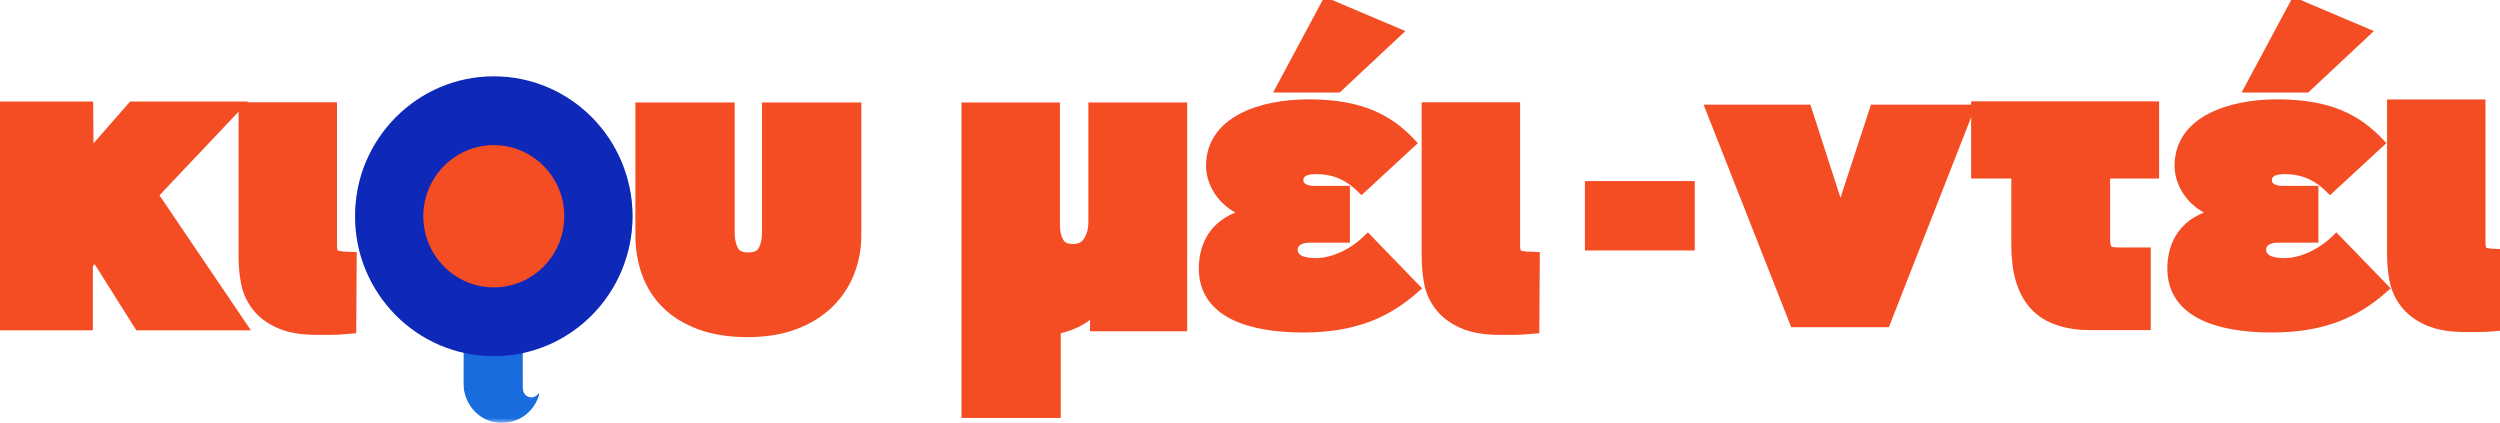
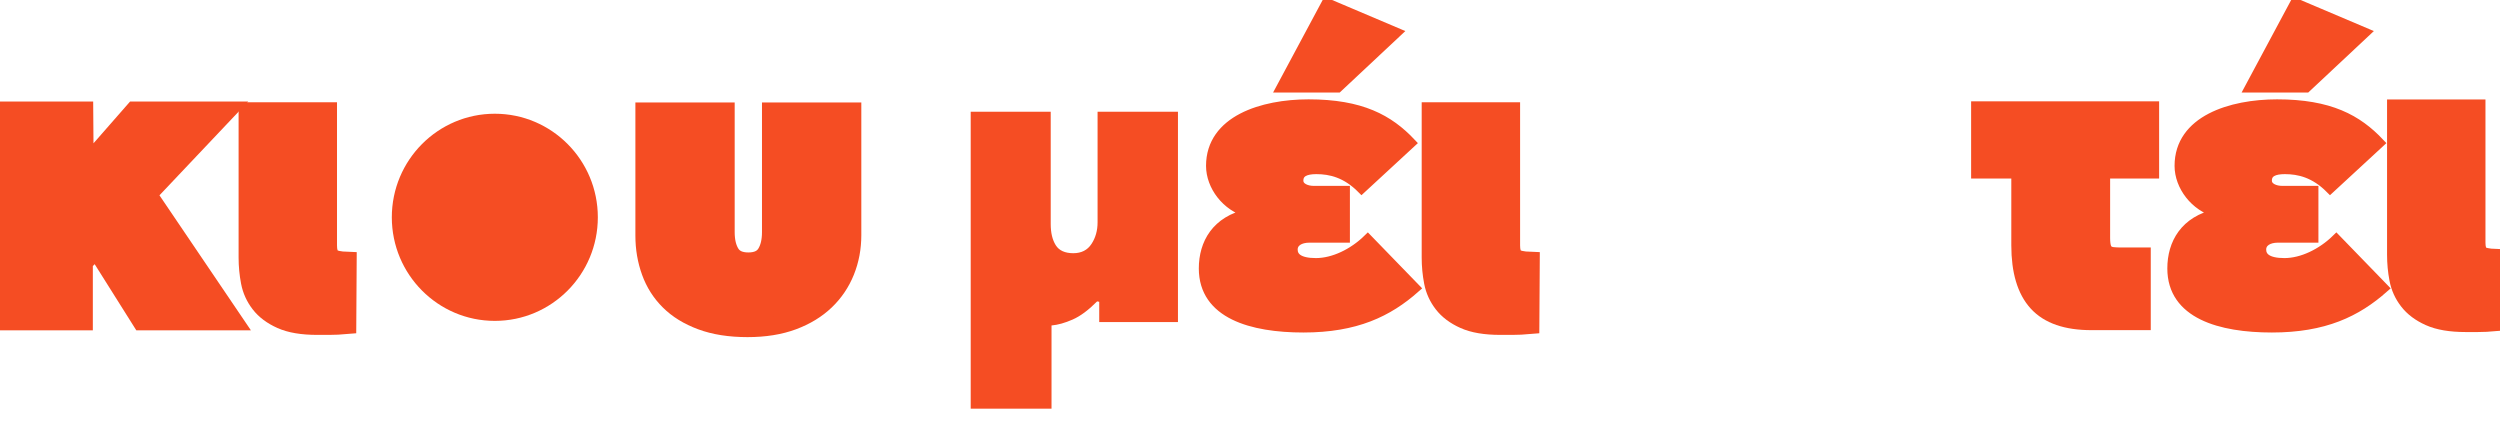
<svg xmlns="http://www.w3.org/2000/svg" width="272" height="46" viewBox="0 0 272 46" fill="none">
  <g clip-path="url(#clip0)">
    <path d="M135.8 23.135C133.405 22.512 131.717 20.236 131.717 18.048C131.717 13.05 137.356 11.309 142.37 11.309C148.097 11.309 151.116 12.962 153.555 15.547L148.141 20.545C146.453 18.848 144.766 18.446 143.214 18.446C142.058 18.446 141.307 18.76 141.307 19.652C141.307 20.413 142.195 20.722 142.907 20.722H146.37V25.901H142.463C141.443 25.901 140.687 26.348 140.687 27.152C140.687 27.956 141.307 28.579 143.175 28.579C145.082 28.579 147.213 27.554 148.813 25.99L154.008 31.346C151.033 33.98 147.526 35.677 141.803 35.677C136.209 35.677 130.931 34.205 130.931 29.207C130.931 26.485 132.306 23.983 135.813 23.228V23.135H135.8ZM144.322 0.283L151.999 3.54L145.561 9.568H139.347L144.322 0.283Z" fill="#F54D23" stroke="#F54D23" stroke-miterlimit="10" />
-     <path d="M200.197 23.002H200.285L203.924 11.888H214.265L205.168 35.098H195.227L186.085 11.888H196.607L200.197 23.002Z" fill="#F54D23" stroke="#F54D23" stroke-miterlimit="10" />
    <path d="M241.175 23.135C238.779 22.512 237.092 20.236 237.092 18.048C237.092 13.05 242.73 11.309 247.745 11.309C253.471 11.309 256.491 12.962 258.93 15.547L253.515 20.545C251.828 18.848 250.14 18.446 248.589 18.446C247.433 18.446 246.681 18.76 246.681 19.652C246.681 20.413 247.569 20.722 248.281 20.722H251.744V25.901H247.837C246.818 25.901 246.062 26.348 246.062 27.152C246.062 27.956 246.681 28.579 248.549 28.579C250.456 28.579 252.588 27.554 254.188 25.99L259.382 31.346C256.407 33.98 252.9 35.677 247.178 35.677C241.583 35.677 236.305 34.205 236.305 29.207C236.305 26.485 237.681 23.983 241.188 23.228V23.135H241.175ZM249.696 0.283L257.374 3.54L250.936 9.568H244.721L249.696 0.283Z" fill="#F54D23" stroke="#F54D23" stroke-miterlimit="10" />
    <path d="M9.31 18.467L9.597 18.528L9.79 18.307L14.836 12.547H23.516L15.705 20.802L15.429 21.094L15.654 21.427L24.464 34.434H15.658L10.888 26.855L10.546 26.312L10.103 26.775L8.737 28.203L8.598 28.348V28.548V34.434H0.94V12.547H8.645L8.686 17.933L8.689 18.334L9.082 18.418L9.31 18.467Z" fill="#F54D23" stroke="#F54D23" />
    <path d="M9.414 17.977L14.609 12.047H24.677L16.068 21.146L25.407 34.934H15.382L10.464 27.121L9.098 28.548V34.934H0.44V12.047H9.142L9.186 17.929L9.414 17.977Z" stroke="#F54D23" stroke-width="2.005" />
    <path fill-rule="evenodd" clip-rule="evenodd" d="M228.579 18.419V25.866C228.579 26.357 228.623 26.741 228.715 27.015C228.808 27.289 228.948 27.497 229.146 27.634C229.344 27.771 229.577 27.855 229.853 27.886C230.126 27.916 230.447 27.93 230.812 27.93H233V34.917H227.533C224.861 34.917 222.91 34.245 221.679 32.893C220.449 31.545 219.833 29.477 219.833 26.688V18.419H215.46V12.029H233.91V18.419H228.579Z" fill="#F54D23" />
    <path d="M228.579 18.419V25.866C228.579 26.357 228.623 26.741 228.715 27.015C228.808 27.289 228.948 27.497 229.146 27.634C229.344 27.771 229.577 27.855 229.853 27.886C230.126 27.916 230.447 27.93 230.812 27.93H233V34.917H227.533C224.861 34.917 222.91 34.245 221.679 32.893C220.449 31.545 219.833 29.477 219.833 26.688V18.419H215.46V12.029H233.91V18.419H228.579Z" fill="#F54D23" stroke="#F54D23" stroke-width="2.005" />
    <path d="M264.541 34.001L264.539 34.001C263.61 33.585 262.918 33.057 262.433 32.428L262.432 32.427C261.935 31.786 261.608 31.067 261.456 30.271C261.294 29.427 261.214 28.579 261.214 27.722V12.322H268.916V26.392C268.916 27.047 269.046 27.653 269.459 28.041C269.683 28.254 269.995 28.376 270.32 28.453C270.535 28.504 270.781 28.541 271.053 28.564L271.015 34.57C270.501 34.606 270.021 34.624 269.574 34.624H268.277C266.675 34.624 265.44 34.407 264.541 34.001Z" fill="#F54D23" stroke="#F54D23" />
    <path d="M271.512 35.031C270.813 35.093 270.167 35.124 269.574 35.124H268.277C266.638 35.124 265.324 34.903 264.335 34.457C263.346 34.015 262.582 33.441 262.037 32.733C261.492 32.031 261.131 31.24 260.964 30.365C260.797 29.49 260.714 28.61 260.714 27.722V11.822H269.416V26.392C269.416 27.006 269.543 27.435 269.802 27.678C270.062 27.925 270.646 28.062 271.556 28.093L271.512 35.031Z" stroke="#F54D23" stroke-width="2.005" />
    <path fill-rule="evenodd" clip-rule="evenodd" d="M37.761 35.341C37.062 35.403 36.416 35.434 35.822 35.434H34.526C32.887 35.434 31.573 35.213 30.584 34.766C29.595 34.324 28.83 33.75 28.285 33.043C27.74 32.34 27.38 31.549 27.213 30.674C27.046 29.799 26.962 28.92 26.962 28.031V12.131H35.664V26.701C35.664 27.315 35.792 27.744 36.051 27.987C36.31 28.235 36.895 28.372 37.804 28.402L37.761 35.341Z" fill="#F54D23" />
    <path d="M37.761 35.341C37.062 35.403 36.416 35.434 35.822 35.434H34.526C32.887 35.434 31.573 35.213 30.584 34.766C29.595 34.324 28.83 33.75 28.285 33.043C27.74 32.34 27.38 31.549 27.213 30.674C27.046 29.799 26.962 28.92 26.962 28.031V12.131H35.664V26.701C35.664 27.315 35.792 27.744 36.051 27.987C36.31 28.235 36.895 28.372 37.804 28.402L37.761 35.341Z" fill="#F54D23" stroke="#F54D23" stroke-width="2.005" />
    <path d="M159.509 34.31L159.507 34.31C158.579 33.895 157.886 33.367 157.401 32.737L157.4 32.736C156.903 32.095 156.576 31.377 156.424 30.58C156.263 29.736 156.182 28.888 156.182 28.031V12.631H163.884V26.701C163.884 27.356 164.014 27.962 164.427 28.35C164.651 28.563 164.963 28.686 165.289 28.763C165.504 28.814 165.749 28.85 166.021 28.874L165.983 34.879C165.47 34.916 164.989 34.934 164.542 34.934H163.246C161.644 34.934 160.409 34.717 159.509 34.31Z" fill="#F54D23" stroke="#F54D23" />
    <path d="M166.48 35.341C165.781 35.403 165.135 35.434 164.542 35.434H163.246C161.606 35.434 160.292 35.213 159.303 34.766C158.315 34.324 157.55 33.75 157.005 33.043C156.46 32.34 156.1 31.549 155.933 30.674C155.766 29.799 155.682 28.92 155.682 28.031V12.131H164.384V26.701C164.384 27.315 164.511 27.744 164.771 27.987C165.03 28.235 165.614 28.372 166.524 28.402L166.48 35.341Z" stroke="#F54D23" stroke-width="2.005" />
    <mask id="mask0" mask-type="alpha" maskUnits="userSpaceOnUse" x="38" y="8" width="31" height="39">
      <path fill-rule="evenodd" clip-rule="evenodd" d="M38.64 8.438H68.819V46.001H38.64V8.438Z" fill="white" />
    </mask>
    <g mask="url(#mask0)">
-       <path fill-rule="evenodd" clip-rule="evenodd" d="M62.93 23.495C62.912 18.36 58.759 14.277 53.569 14.29C48.568 14.303 44.441 18.506 44.459 23.57C44.48 28.67 48.638 32.851 53.842 32.776C58.759 32.705 62.921 28.71 62.93 23.495ZM50.185 38.211C49.253 37.959 48.33 37.668 47.451 37.261C44.27 35.781 41.874 33.483 40.27 30.363C39.141 28.162 38.605 25.815 38.64 23.34C38.684 20.459 39.47 17.794 41.031 15.373C42.705 12.774 44.968 10.869 47.803 9.654C50.264 8.602 52.835 8.218 55.485 8.571C60.689 9.27 64.622 11.93 67.035 16.588C69.474 21.29 69.395 26.107 66.885 30.769C64.771 34.698 61.444 37.155 57.107 38.216C56.931 38.26 56.874 38.326 56.874 38.507C56.883 39.701 56.878 40.894 56.878 42.091C56.878 42.684 57.072 43.015 57.502 43.174C57.933 43.329 58.272 43.205 58.654 42.759C58.676 42.927 58.636 43.081 58.5 43.404C57.744 45.176 56.052 46.175 54.127 45.98C52.369 45.804 50.897 44.429 50.523 42.613C50.515 42.564 50.493 42.516 50.48 42.471C50.44 42.074 50.44 41.672 50.44 41.274C50.444 40.346 50.435 39.422 50.444 38.494C50.449 38.295 50.392 38.194 50.185 38.211Z" fill="#196CDE" />
-     </g>
+       </g>
    <ellipse cx="53.837" cy="23.643" rx="11.207" ry="11.269" fill="#F54D23" />
-     <path fill-rule="evenodd" clip-rule="evenodd" d="M53.727 8.304C45.394 8.304 38.635 15.118 38.635 23.528C38.635 31.938 45.39 38.752 53.727 38.752C62.059 38.752 68.818 31.938 68.818 23.528C68.818 15.118 62.064 8.304 53.727 8.304ZM53.727 15.79C57.954 15.79 61.395 19.259 61.395 23.528C61.395 27.793 57.954 31.266 53.727 31.266C49.499 31.266 46.058 27.797 46.058 23.528C46.058 19.259 49.499 15.79 53.727 15.79Z" fill="#0E28B8" />
    <path d="M73.18 32.392L73.179 32.391C72.327 31.547 71.69 30.55 71.271 29.39L71.271 29.39C70.848 28.224 70.633 26.974 70.633 25.632V12.653H78.431V25.26C78.431 26.278 78.626 27.158 79.062 27.851C79.551 28.63 80.39 28.969 81.419 28.969C82.452 28.969 83.287 28.63 83.776 27.851C84.211 27.158 84.406 26.278 84.406 25.26V12.653H92.209V25.587C92.209 26.924 91.974 28.168 91.507 29.329C91.041 30.488 90.36 31.498 89.458 32.364C88.56 33.225 87.439 33.912 86.083 34.417C84.739 34.918 83.157 35.176 81.331 35.176C79.441 35.176 77.828 34.917 76.482 34.417C75.121 33.911 74.026 33.235 73.18 32.392Z" fill="#F54D23" stroke="#F54D23" />
    <path d="M81.331 35.676C79.397 35.676 77.723 35.411 76.308 34.886C74.892 34.36 73.732 33.648 72.827 32.746C71.921 31.849 71.245 30.789 70.801 29.56C70.357 28.336 70.133 27.028 70.133 25.632V12.153H78.931V25.26C78.931 26.219 79.116 26.997 79.485 27.585C79.854 28.173 80.5 28.469 81.419 28.469C82.342 28.469 82.983 28.173 83.352 27.585C83.722 26.997 83.906 26.219 83.906 25.26V12.153H92.709V25.587C92.709 26.984 92.463 28.292 91.971 29.516C91.478 30.74 90.758 31.81 89.804 32.724C88.85 33.639 87.668 34.36 86.257 34.886C84.847 35.411 83.203 35.676 81.331 35.676Z" stroke="#F54D23" stroke-width="2.005" />
    <path d="M119.916 24.195V12.653H127.662V34.54H120.096V32.835V32.422L119.691 32.344L119.463 32.3L119.2 32.249L119.012 32.439C118.097 33.363 117.26 33.976 116.503 34.308C115.703 34.66 114.988 34.858 114.361 34.913L113.906 34.954V35.411V43.966H106.112V12.653H113.818V24.377C113.818 25.385 114.009 26.251 114.439 26.94C114.924 27.715 115.755 28.049 116.775 28.049C117.802 28.049 118.633 27.644 119.176 26.811C119.674 26.049 119.916 25.169 119.916 24.195Z" fill="#F54D23" stroke="#F54D23" />
-     <path d="M105.616 12.153H114.318V24.377C114.318 25.327 114.498 26.091 114.863 26.674C115.228 27.258 115.865 27.549 116.775 27.549C117.654 27.549 118.317 27.214 118.757 26.538C119.196 25.866 119.416 25.084 119.416 24.195V12.153H128.162V35.04H119.596V32.835L119.368 32.791C118.427 33.741 117.539 34.399 116.704 34.766C115.869 35.133 115.1 35.349 114.406 35.411V44.466H105.612V12.153H105.616Z" stroke="#F54D23" stroke-width="2.005" />
-     <path d="M172.937 20.2H183.888V26.75H172.937V20.2Z" fill="#F54D23" stroke="#F54D23" stroke-miterlimit="10" />
  </g>
  <defs>
    <clipPath id="clip0">
      <rect width="272" height="46" fill="white" />
    </clipPath>
  </defs>
</svg>